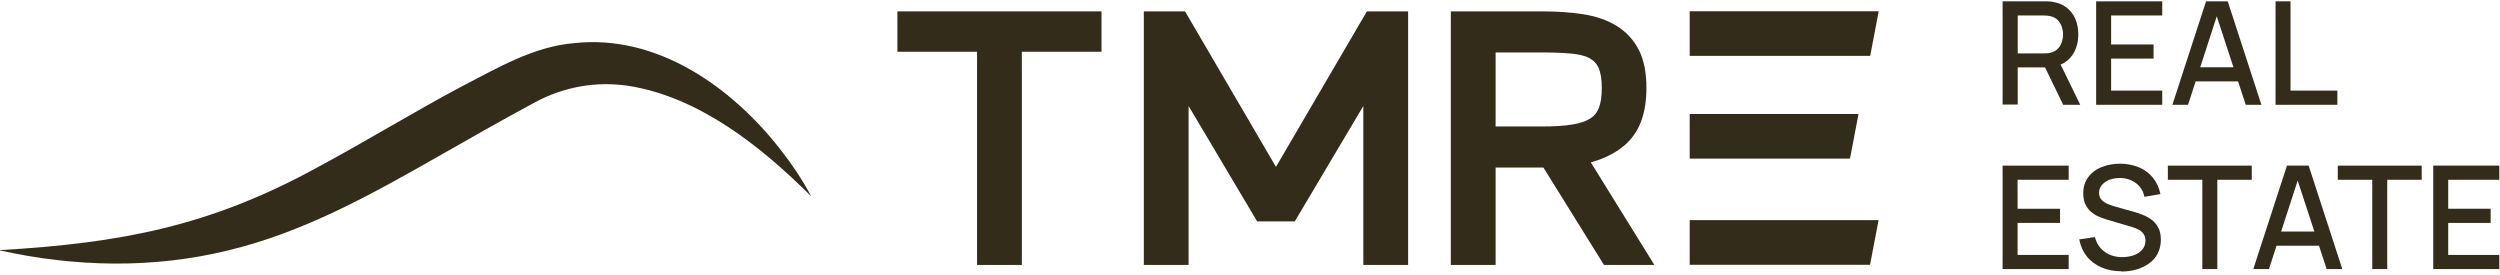
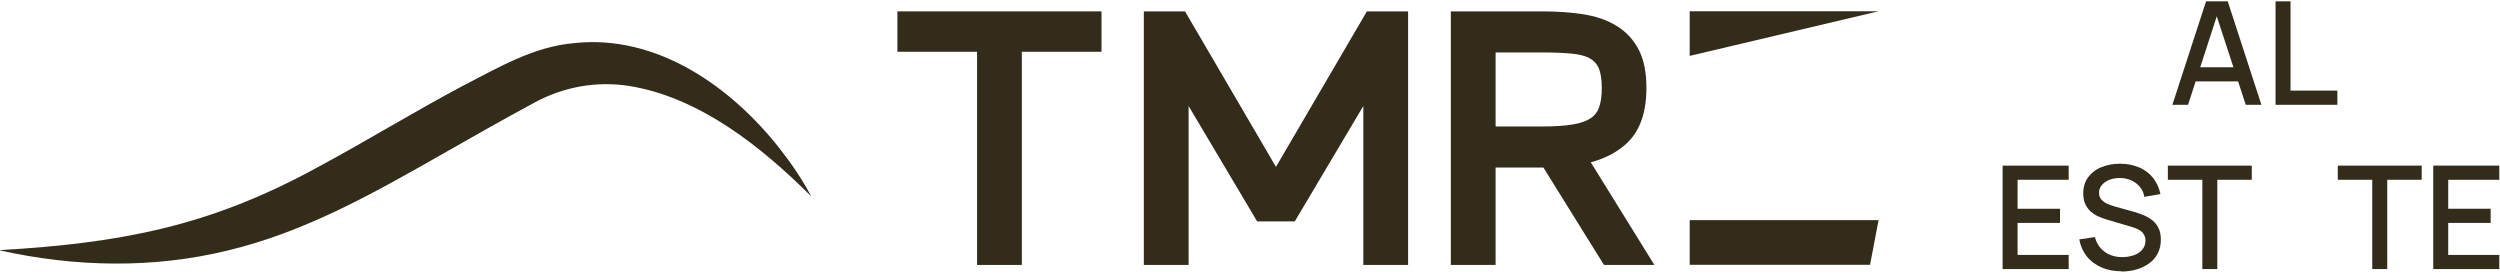
<svg xmlns="http://www.w3.org/2000/svg" width="182" height="20" viewBox="0 0 182 20" fill="none">
  <g clip-path="url(#clip0_2001_45)">
    <path d="M-9.76585e-06 18.208C8.77 17.698 15.24 16.478 23.01 12.238C26.45 10.398 30.21 8.098 33.66 6.268C36.25 4.938 38.83 3.388 41.81 3.138C47.82 2.488 53.24 6.318 56.77 10.828C57.63 11.918 58.41 13.078 59.06 14.298C55.39 10.638 50.91 7.088 45.81 6.258C43.41 5.888 41.03 6.318 38.91 7.468C36.56 8.738 34.21 10.068 31.85 11.418C27.02 14.168 22.09 16.918 16.61 18.228C11.17 19.568 5.44 19.448 -0.01 18.228L-9.76585e-06 18.208Z" fill="#332C1A" />
-     <path d="M136.77 0.818H123.01V4.068H136.15L136.77 0.818Z" fill="#332C1A" />
-     <path d="M135.3 8.298H123.01V11.548H134.68L135.3 8.298Z" fill="#332C1A" />
+     <path d="M136.77 0.818H123.01V4.068L136.77 0.818Z" fill="#332C1A" />
    <path d="M123.01 19.278H136.14L136.76 16.028H123.01V19.278Z" fill="#332C1A" />
    <path d="M65.33 3.768H71.13V19.288H74.39V3.768H80.19V0.828H65.33V3.768Z" fill="#332C1A" />
    <path d="M92.89 12.148L86.27 0.828H83.27V19.288H86.53V7.718L91.46 16.018L91.52 16.118H94.26L99.25 7.718V19.288H102.51V0.828H99.51L92.89 12.148Z" fill="#332C1A" />
    <path d="M118.52 10.338C119.41 9.458 119.86 8.138 119.86 6.398C119.86 5.298 119.68 4.378 119.32 3.658C118.95 2.928 118.41 2.328 117.71 1.898C117.04 1.478 116.22 1.188 115.27 1.038C114.37 0.898 113.36 0.828 112.25 0.828H105.62V19.288H108.88V12.198H112.36L116.77 19.288H120.44L115.81 11.818C116.92 11.518 117.84 11.018 118.53 10.338H118.52ZM108.88 3.818H112.25C113.06 3.818 113.77 3.848 114.37 3.898C114.91 3.948 115.36 4.048 115.7 4.228C115.99 4.378 116.21 4.598 116.36 4.898C116.52 5.238 116.61 5.738 116.61 6.398C116.61 6.998 116.54 7.488 116.4 7.848C116.28 8.168 116.09 8.418 115.8 8.608C115.49 8.818 115.05 8.968 114.51 9.058C113.92 9.158 113.16 9.208 112.25 9.208H108.88V3.818Z" fill="#332C1A" />
-     <path d="M145.79 7.628V0.098H148.83C148.9 0.098 148.99 0.098 149.1 0.098C149.21 0.098 149.31 0.118 149.41 0.128C149.83 0.198 150.18 0.338 150.46 0.558C150.74 0.778 150.95 1.058 151.09 1.388C151.23 1.718 151.3 2.088 151.3 2.498C151.3 3.098 151.15 3.618 150.84 4.048C150.53 4.478 150.07 4.758 149.46 4.858L149.02 4.908H146.89V7.608H145.8L145.79 7.628ZM146.89 3.888H148.8C148.87 3.888 148.95 3.888 149.03 3.878C149.12 3.878 149.2 3.858 149.27 3.838C149.49 3.788 149.67 3.688 149.81 3.548C149.95 3.408 150.04 3.248 150.1 3.058C150.16 2.878 150.19 2.688 150.19 2.508C150.19 2.328 150.16 2.138 150.1 1.958C150.04 1.778 149.94 1.608 149.81 1.468C149.67 1.328 149.49 1.228 149.27 1.178C149.19 1.158 149.11 1.148 149.03 1.138C148.94 1.138 148.87 1.128 148.8 1.128H146.89V3.888ZM150.2 7.628L148.71 4.558L149.81 4.278L151.44 7.628H150.19H150.2Z" fill="#332C1A" />
-     <path d="M152.6 7.628V0.098H157.41V1.128H153.69V3.238H156.78V4.268H153.69V6.598H157.41V7.628H152.6Z" fill="#332C1A" />
    <path d="M158.15 7.628L160.6 0.098H162.18L164.63 7.628H163.49L161.24 0.758H161.52L159.29 7.628H158.15ZM159.42 5.928V4.898H163.35V5.928H159.42Z" fill="#332C1A" />
    <path d="M165.66 7.628V0.098H166.75V6.598H170.16V7.628H165.66Z" fill="#332C1A" />
    <path d="M145.79 19.588V12.058H150.6V13.088H146.88V15.198H149.97V16.228H146.88V18.558H150.6V19.588H145.79Z" fill="#332C1A" />
    <path d="M154.45 19.748C153.91 19.748 153.42 19.658 152.99 19.468C152.56 19.278 152.2 19.018 151.92 18.668C151.64 18.318 151.46 17.908 151.37 17.428L152.51 17.258C152.63 17.718 152.87 18.078 153.23 18.338C153.59 18.598 154.02 18.718 154.51 18.718C154.81 18.718 155.09 18.668 155.35 18.578C155.61 18.488 155.81 18.348 155.96 18.168C156.11 17.988 156.19 17.778 156.19 17.518C156.19 17.378 156.17 17.258 156.12 17.158C156.07 17.058 156.01 16.958 155.93 16.888C155.85 16.808 155.75 16.738 155.63 16.688C155.51 16.628 155.39 16.578 155.25 16.538L153.32 15.968C153.13 15.908 152.94 15.838 152.74 15.748C152.54 15.658 152.37 15.538 152.2 15.398C152.04 15.248 151.91 15.078 151.81 14.858C151.71 14.638 151.66 14.378 151.66 14.078C151.66 13.618 151.78 13.218 152.02 12.898C152.26 12.578 152.58 12.328 152.99 12.168C153.4 11.998 153.85 11.918 154.36 11.918C154.87 11.918 155.32 12.018 155.73 12.188C156.13 12.358 156.47 12.608 156.73 12.938C157 13.268 157.18 13.658 157.28 14.128L156.11 14.328C156.06 14.048 155.95 13.798 155.78 13.598C155.61 13.398 155.4 13.238 155.15 13.128C154.9 13.018 154.63 12.958 154.34 12.958C154.06 12.958 153.81 12.998 153.57 13.088C153.34 13.178 153.15 13.308 153.02 13.468C152.88 13.628 152.81 13.818 152.81 14.028C152.81 14.238 152.87 14.408 152.99 14.538C153.11 14.668 153.26 14.768 153.44 14.848C153.62 14.918 153.8 14.988 153.98 15.038L155.37 15.428C155.54 15.478 155.74 15.538 155.96 15.628C156.18 15.708 156.4 15.828 156.6 15.968C156.81 16.118 156.98 16.308 157.11 16.548C157.25 16.788 157.31 17.098 157.31 17.458C157.31 17.818 157.23 18.168 157.08 18.458C156.93 18.748 156.72 18.988 156.45 19.178C156.18 19.368 155.88 19.518 155.53 19.618C155.18 19.718 154.81 19.768 154.43 19.768L154.45 19.748Z" fill="#332C1A" />
    <path d="M160.33 19.588V13.088H157.82V12.058H163.93V13.088H161.42V19.588H160.33Z" fill="#332C1A" />
-     <path d="M164.04 19.588L166.49 12.058H168.07L170.52 19.588H169.38L167.13 12.718H167.41L165.18 19.588H164.04ZM165.31 17.888V16.858H169.24V17.888H165.31Z" fill="#332C1A" />
    <path d="M172.7 19.588V13.088H170.19V12.058H176.3V13.088H173.79V19.588H172.7Z" fill="#332C1A" />
    <path d="M177.14 19.588V12.058H181.95V13.088H178.23V15.198H181.32V16.228H178.23V18.558H181.95V19.588H177.14Z" fill="#332C1A" />
  </g>
  <defs>
    <clipPath id="clip0_2001_45">
      <rect width="181.95" height="19.65" fill="white" transform="translate(0 0.098)" />
    </clipPath>
  </defs>
</svg>